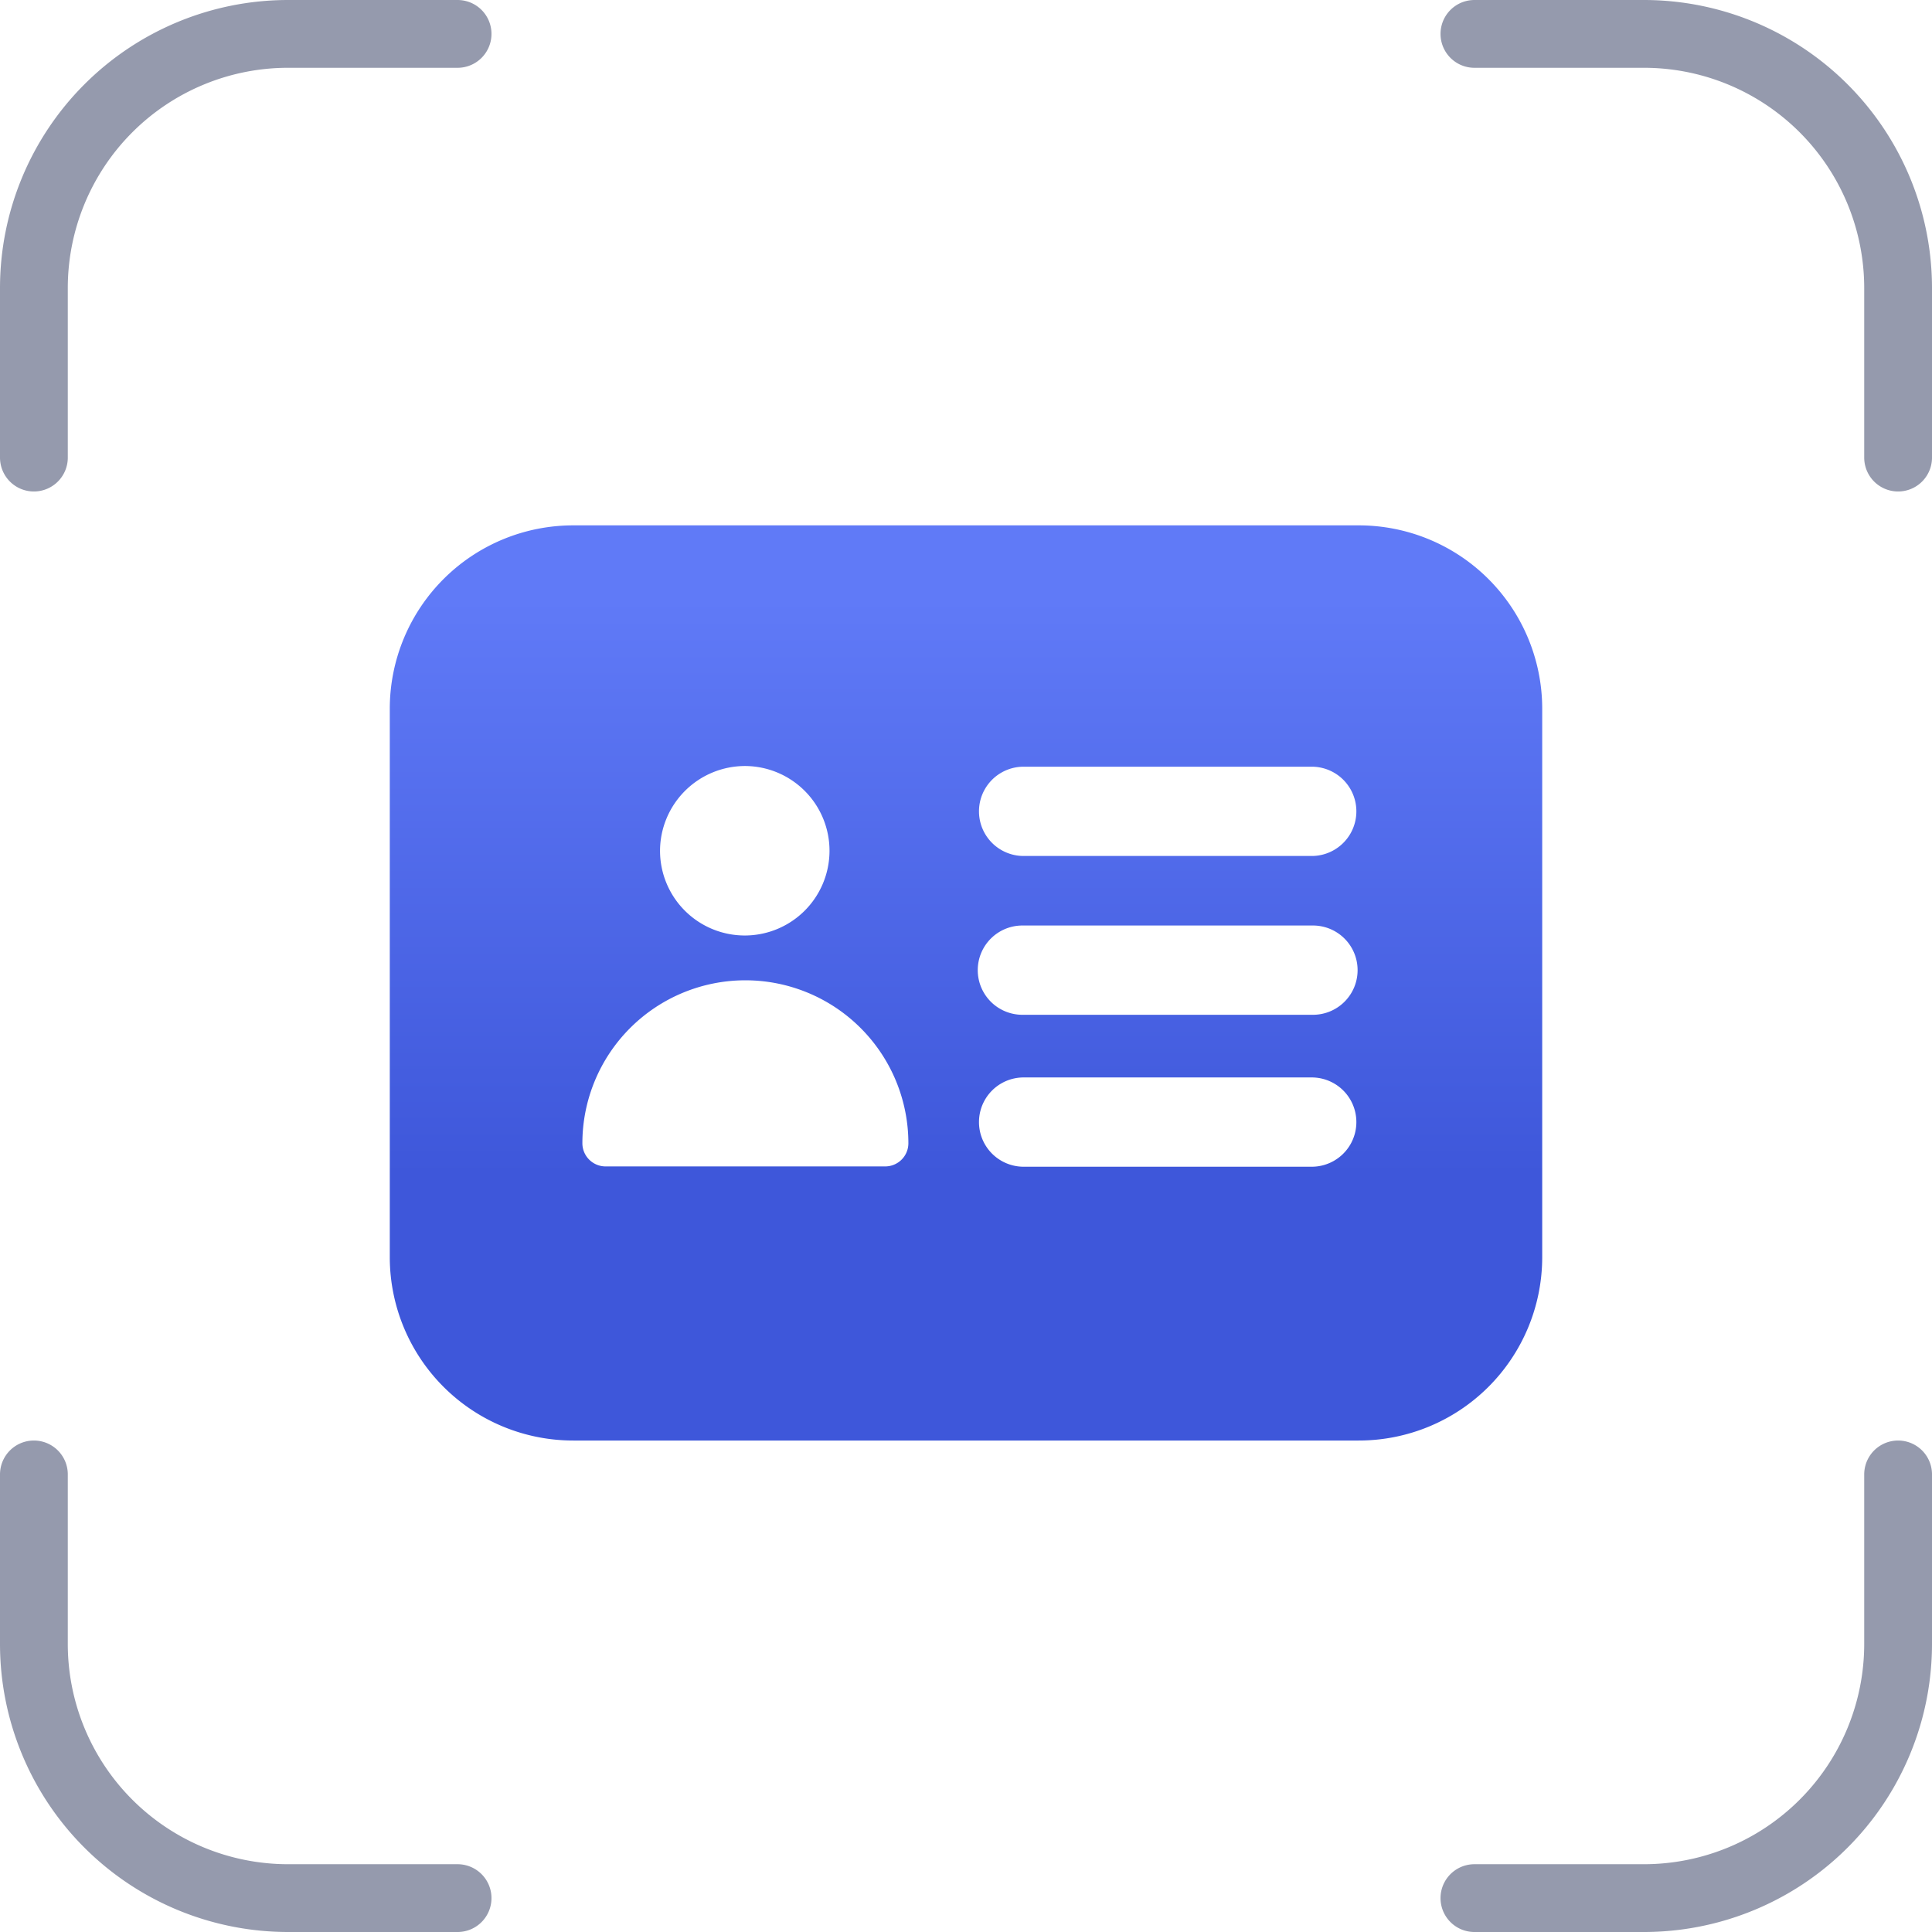
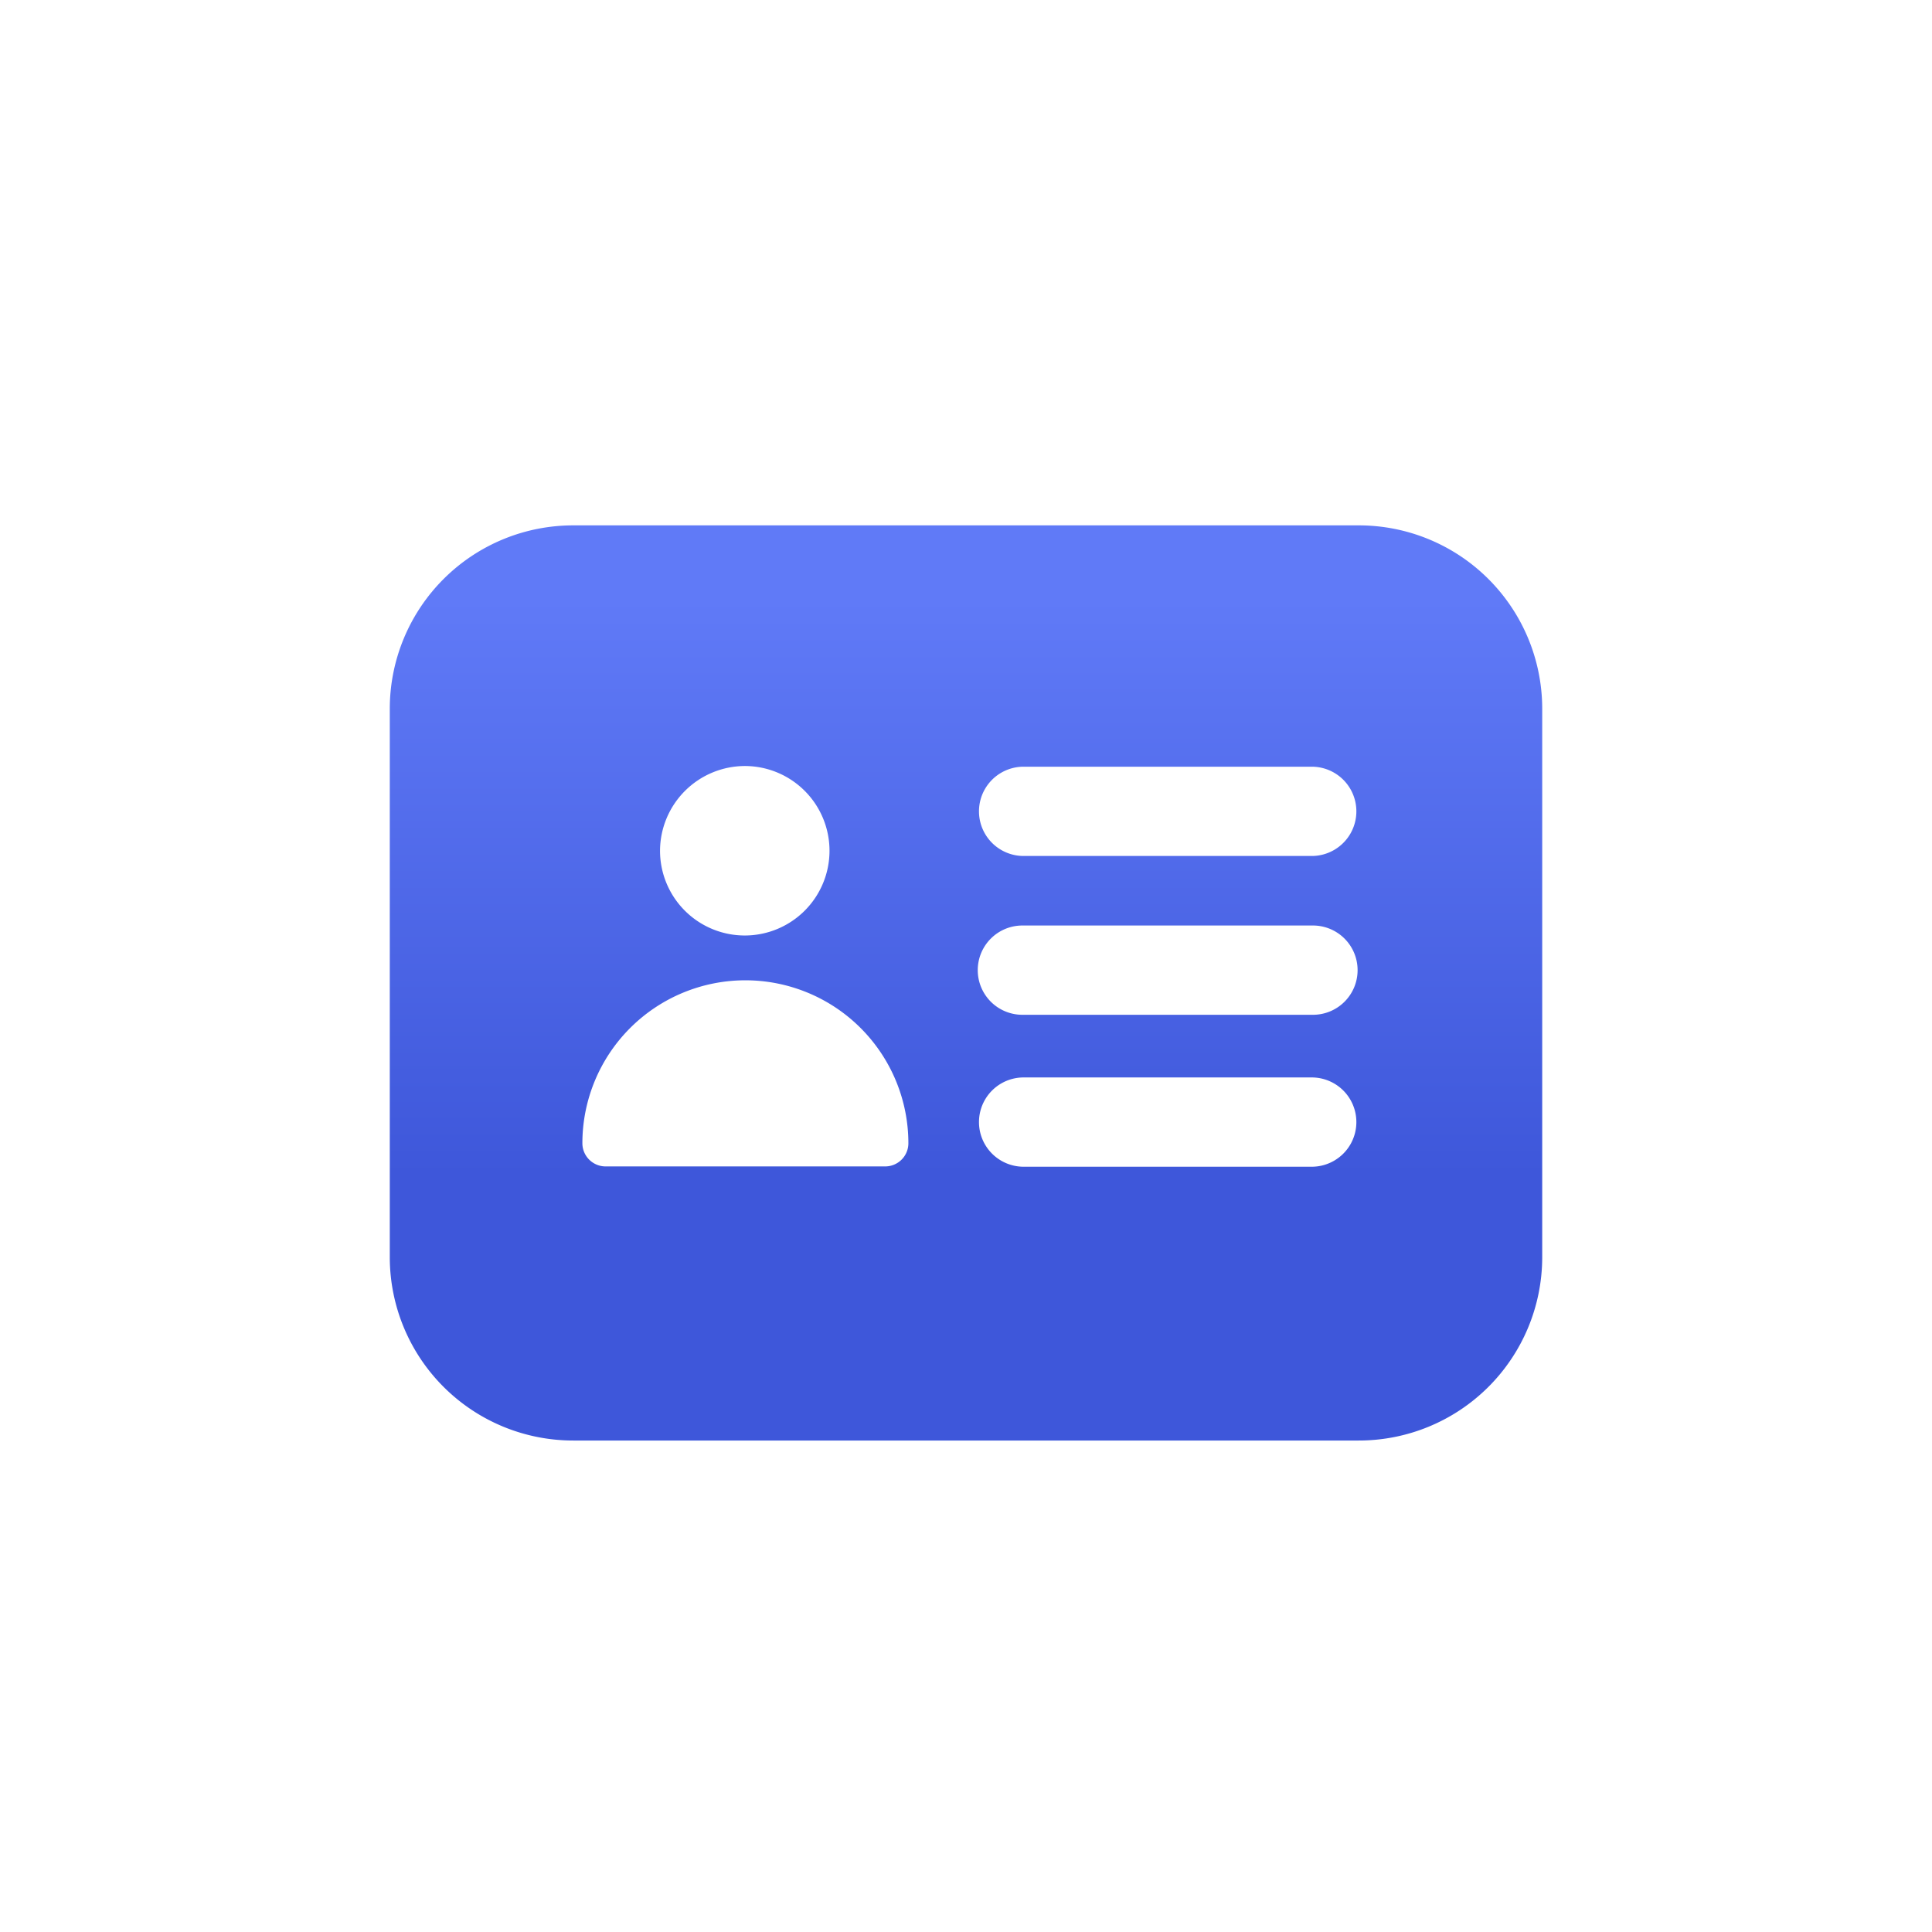
<svg xmlns="http://www.w3.org/2000/svg" width="57" height="57" viewBox="0 0 57 57">
  <defs>
    <linearGradient id="linear-gradient" x1="0.586" y1="0.949" x2="0.586" y2="0.083" gradientUnits="objectBoundingBox">
      <stop offset="0" stop-color="#3e57da" />
      <stop offset="0.276" stop-color="#3e57da" />
      <stop offset="1" stop-color="#607af7" />
    </linearGradient>
  </defs>
  <g id="Group_83801" data-name="Group 83801" transform="translate(-188.5 -1438.5)">
    <g id="Group_83221" data-name="Group 83221">
-       <path id="Path_48851" data-name="Path 48851" d="M16.25,3.75h-5a7.5,7.5,0,0,0-7.5,7.5v5m42.5-12.5h5a7.5,7.5,0,0,1,7.5,7.5v5m0,30v5a7.5,7.5,0,0,1-7.5,7.5h-5m-30,0h-5a7.5,7.5,0,0,1-7.5-7.5v-5" transform="translate(185.75 1435.75)" fill="none" stroke="#959aad" stroke-linecap="round" stroke-linejoin="round" stroke-width="2" />
      <path id="Path_262005" data-name="Path 262005" d="M30.576,4H7.424A5.411,5.411,0,0,0,2,9.384V25.616A5.411,5.411,0,0,0,7.424,31H30.576A5.411,5.411,0,0,0,36,25.616V9.384A5.411,5.411,0,0,0,30.576,4ZM12.491,11.1a2.5,2.5,0,1,1-2.518,2.5A2.509,2.509,0,0,1,12.491,11.1Zm4.122,11.813H8.369a.685.685,0,0,1-.687-.682,4.809,4.809,0,0,1,9.618,0,.684.684,0,0,1-.687.682Zm12.587.009H20.7a1.317,1.317,0,1,1,0-2.634h8.5a1.317,1.317,0,1,1,0,2.634Zm0-4.483H20.7a1.317,1.317,0,1,1,0-2.633h8.5a1.317,1.317,0,1,1,0,2.633Zm0-4.685H20.7a1.317,1.317,0,1,1,0-2.634h8.5a1.317,1.317,0,1,1,0,2.634Z" transform="translate(198 1450)" fill="url(#linear-gradient)" />
    </g>
  </g>
</svg>